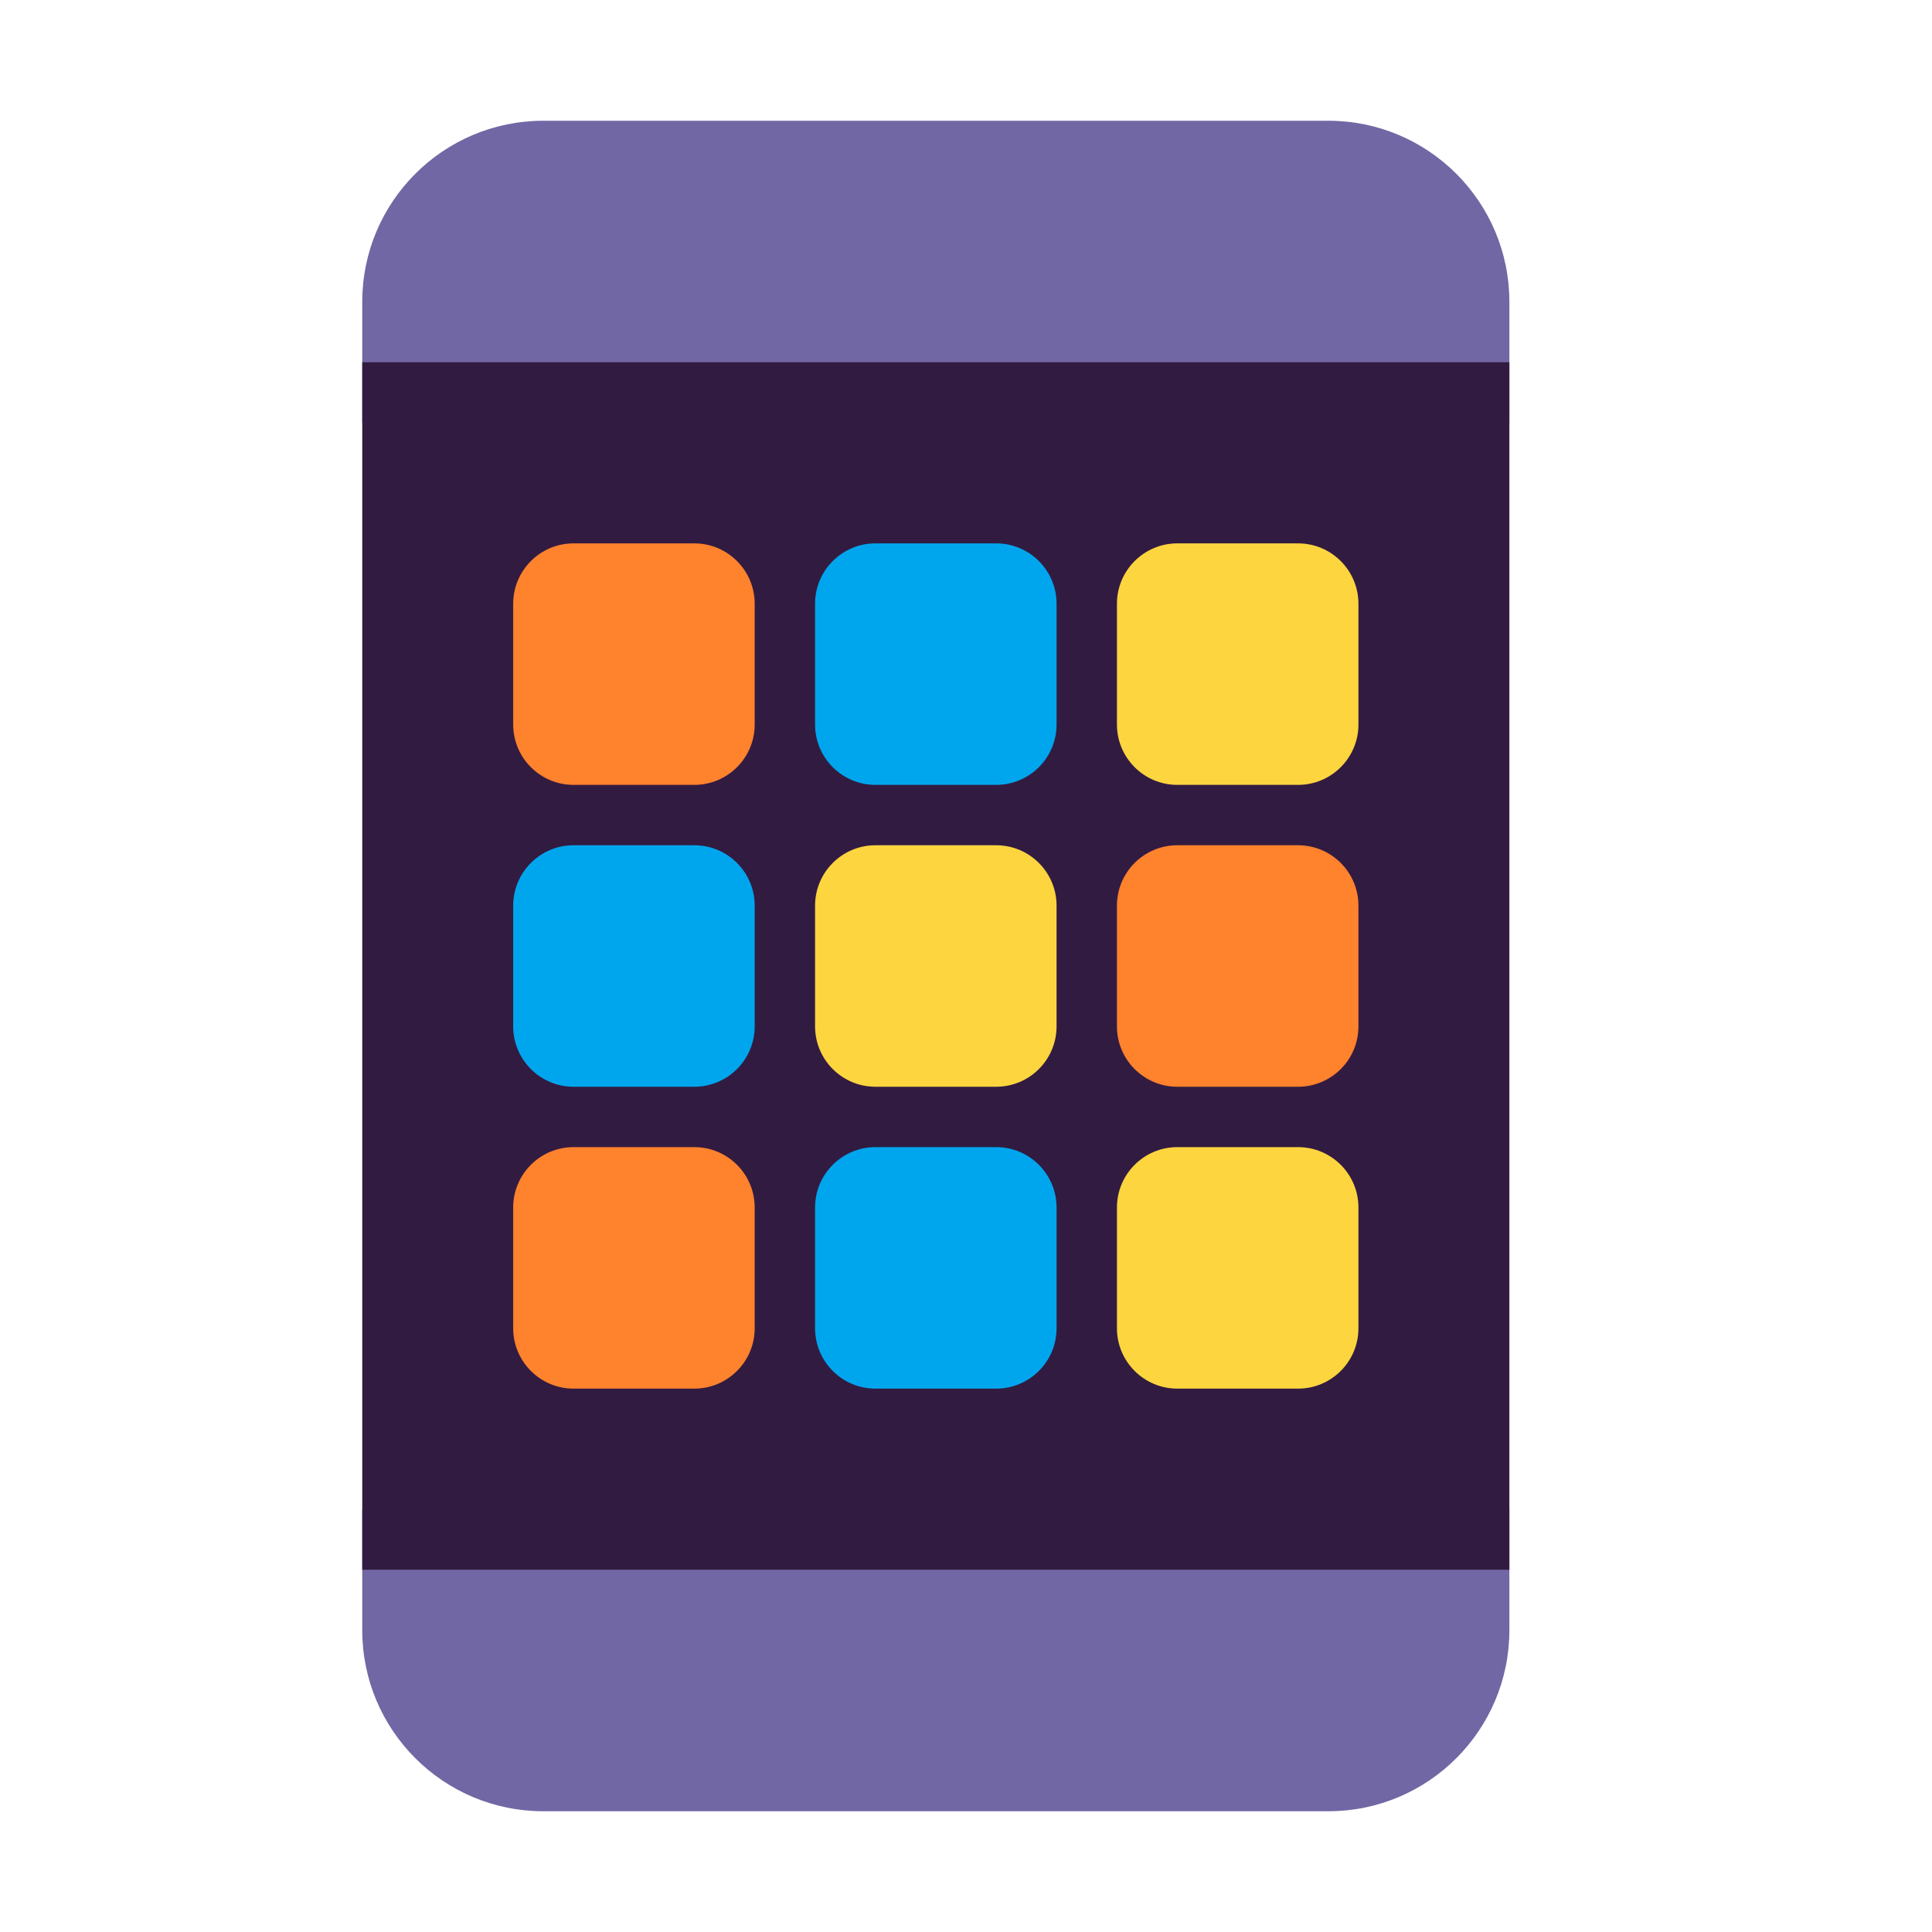
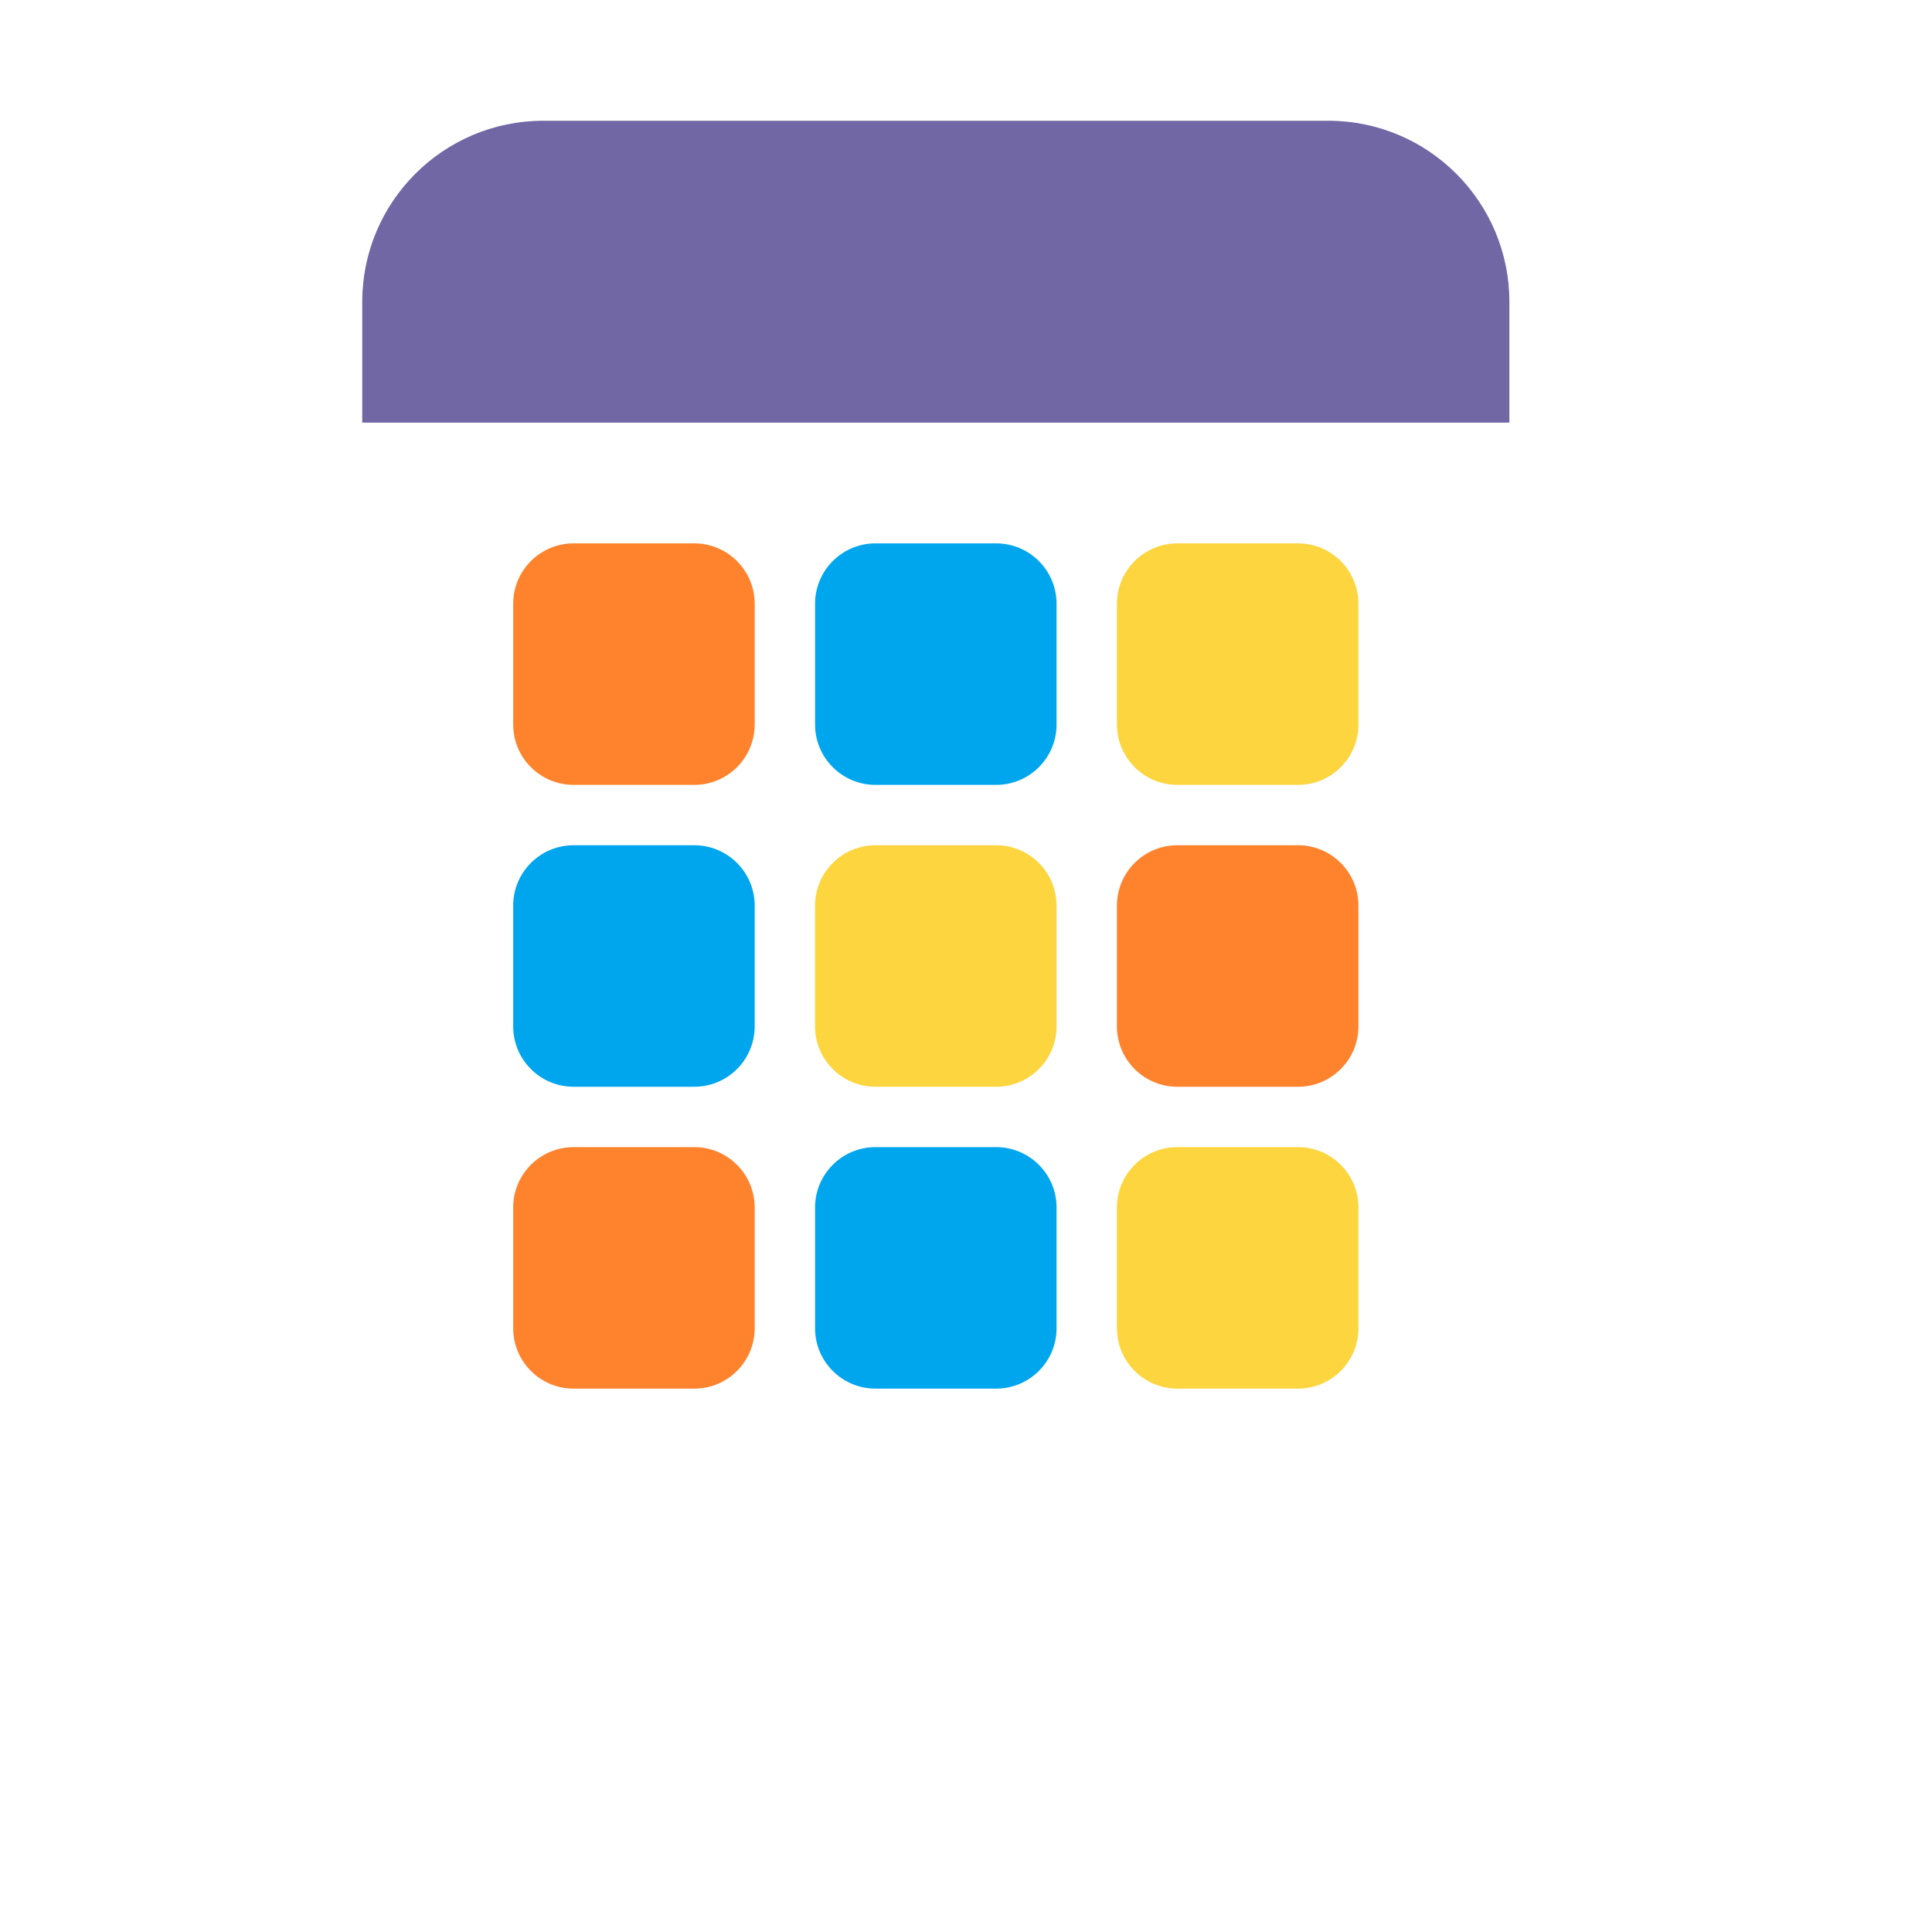
<svg xmlns="http://www.w3.org/2000/svg" width="32" height="32" viewBox="0 0 32 32" fill="none">
  <path d="M9 2C7.343 2 6 3.343 6 5V7H25V5C25 3.343 23.657 2 22 2H9Z" fill="#7167A4" />
-   <path d="M9 30C7.343 30 6 28.657 6 27V25H25V27C25 28.657 23.657 30 22 30H9Z" fill="#7167A4" />
-   <path d="M6 6H25V26H6V6Z" fill="#321B41" />
  <path d="M13.5 10C13.5 9.448 13.948 9 14.5 9H16.5C17.052 9 17.5 9.448 17.5 10V12C17.5 12.552 17.052 13 16.5 13H14.5C13.948 13 13.5 12.552 13.5 12V10ZM8.5 15C8.5 14.448 8.948 14 9.5 14H11.5C12.052 14 12.5 14.448 12.5 15V17C12.5 17.552 12.052 18 11.5 18H9.5C8.948 18 8.5 17.552 8.5 17V15ZM14.5 19C13.948 19 13.5 19.448 13.5 20V22C13.5 22.552 13.948 23 14.5 23H16.5C17.052 23 17.5 22.552 17.5 22V20C17.5 19.448 17.052 19 16.5 19H14.5Z" fill="#00A6ED" />
  <path d="M8.5 10C8.5 9.448 8.948 9 9.5 9H11.5C12.052 9 12.5 9.448 12.5 10V12C12.5 12.552 12.052 13 11.5 13H9.5C8.948 13 8.5 12.552 8.5 12V10ZM8.5 20C8.5 19.448 8.948 19 9.5 19H11.5C12.052 19 12.5 19.448 12.5 20V22C12.5 22.552 12.052 23 11.5 23H9.5C8.948 23 8.5 22.552 8.5 22V20ZM19.5 14C18.948 14 18.5 14.448 18.5 15V17C18.5 17.552 18.948 18 19.5 18H21.5C22.052 18 22.5 17.552 22.5 17V15C22.5 14.448 22.052 14 21.5 14H19.5Z" fill="#FF822D" />
  <path d="M18.5 10C18.5 9.448 18.948 9 19.5 9H21.5C22.052 9 22.5 9.448 22.5 10V12C22.5 12.552 22.052 13 21.5 13H19.5C18.948 13 18.5 12.552 18.5 12V10ZM13.5 15C13.5 14.448 13.948 14 14.5 14H16.5C17.052 14 17.5 14.448 17.5 15V17C17.5 17.552 17.052 18 16.5 18H14.5C13.948 18 13.5 17.552 13.5 17V15ZM19.5 19C18.948 19 18.5 19.448 18.5 20V22C18.5 22.552 18.948 23 19.5 23H21.5C22.052 23 22.5 22.552 22.5 22V20C22.5 19.448 22.052 19 21.5 19H19.5Z" fill="#FCD53F" />
</svg>